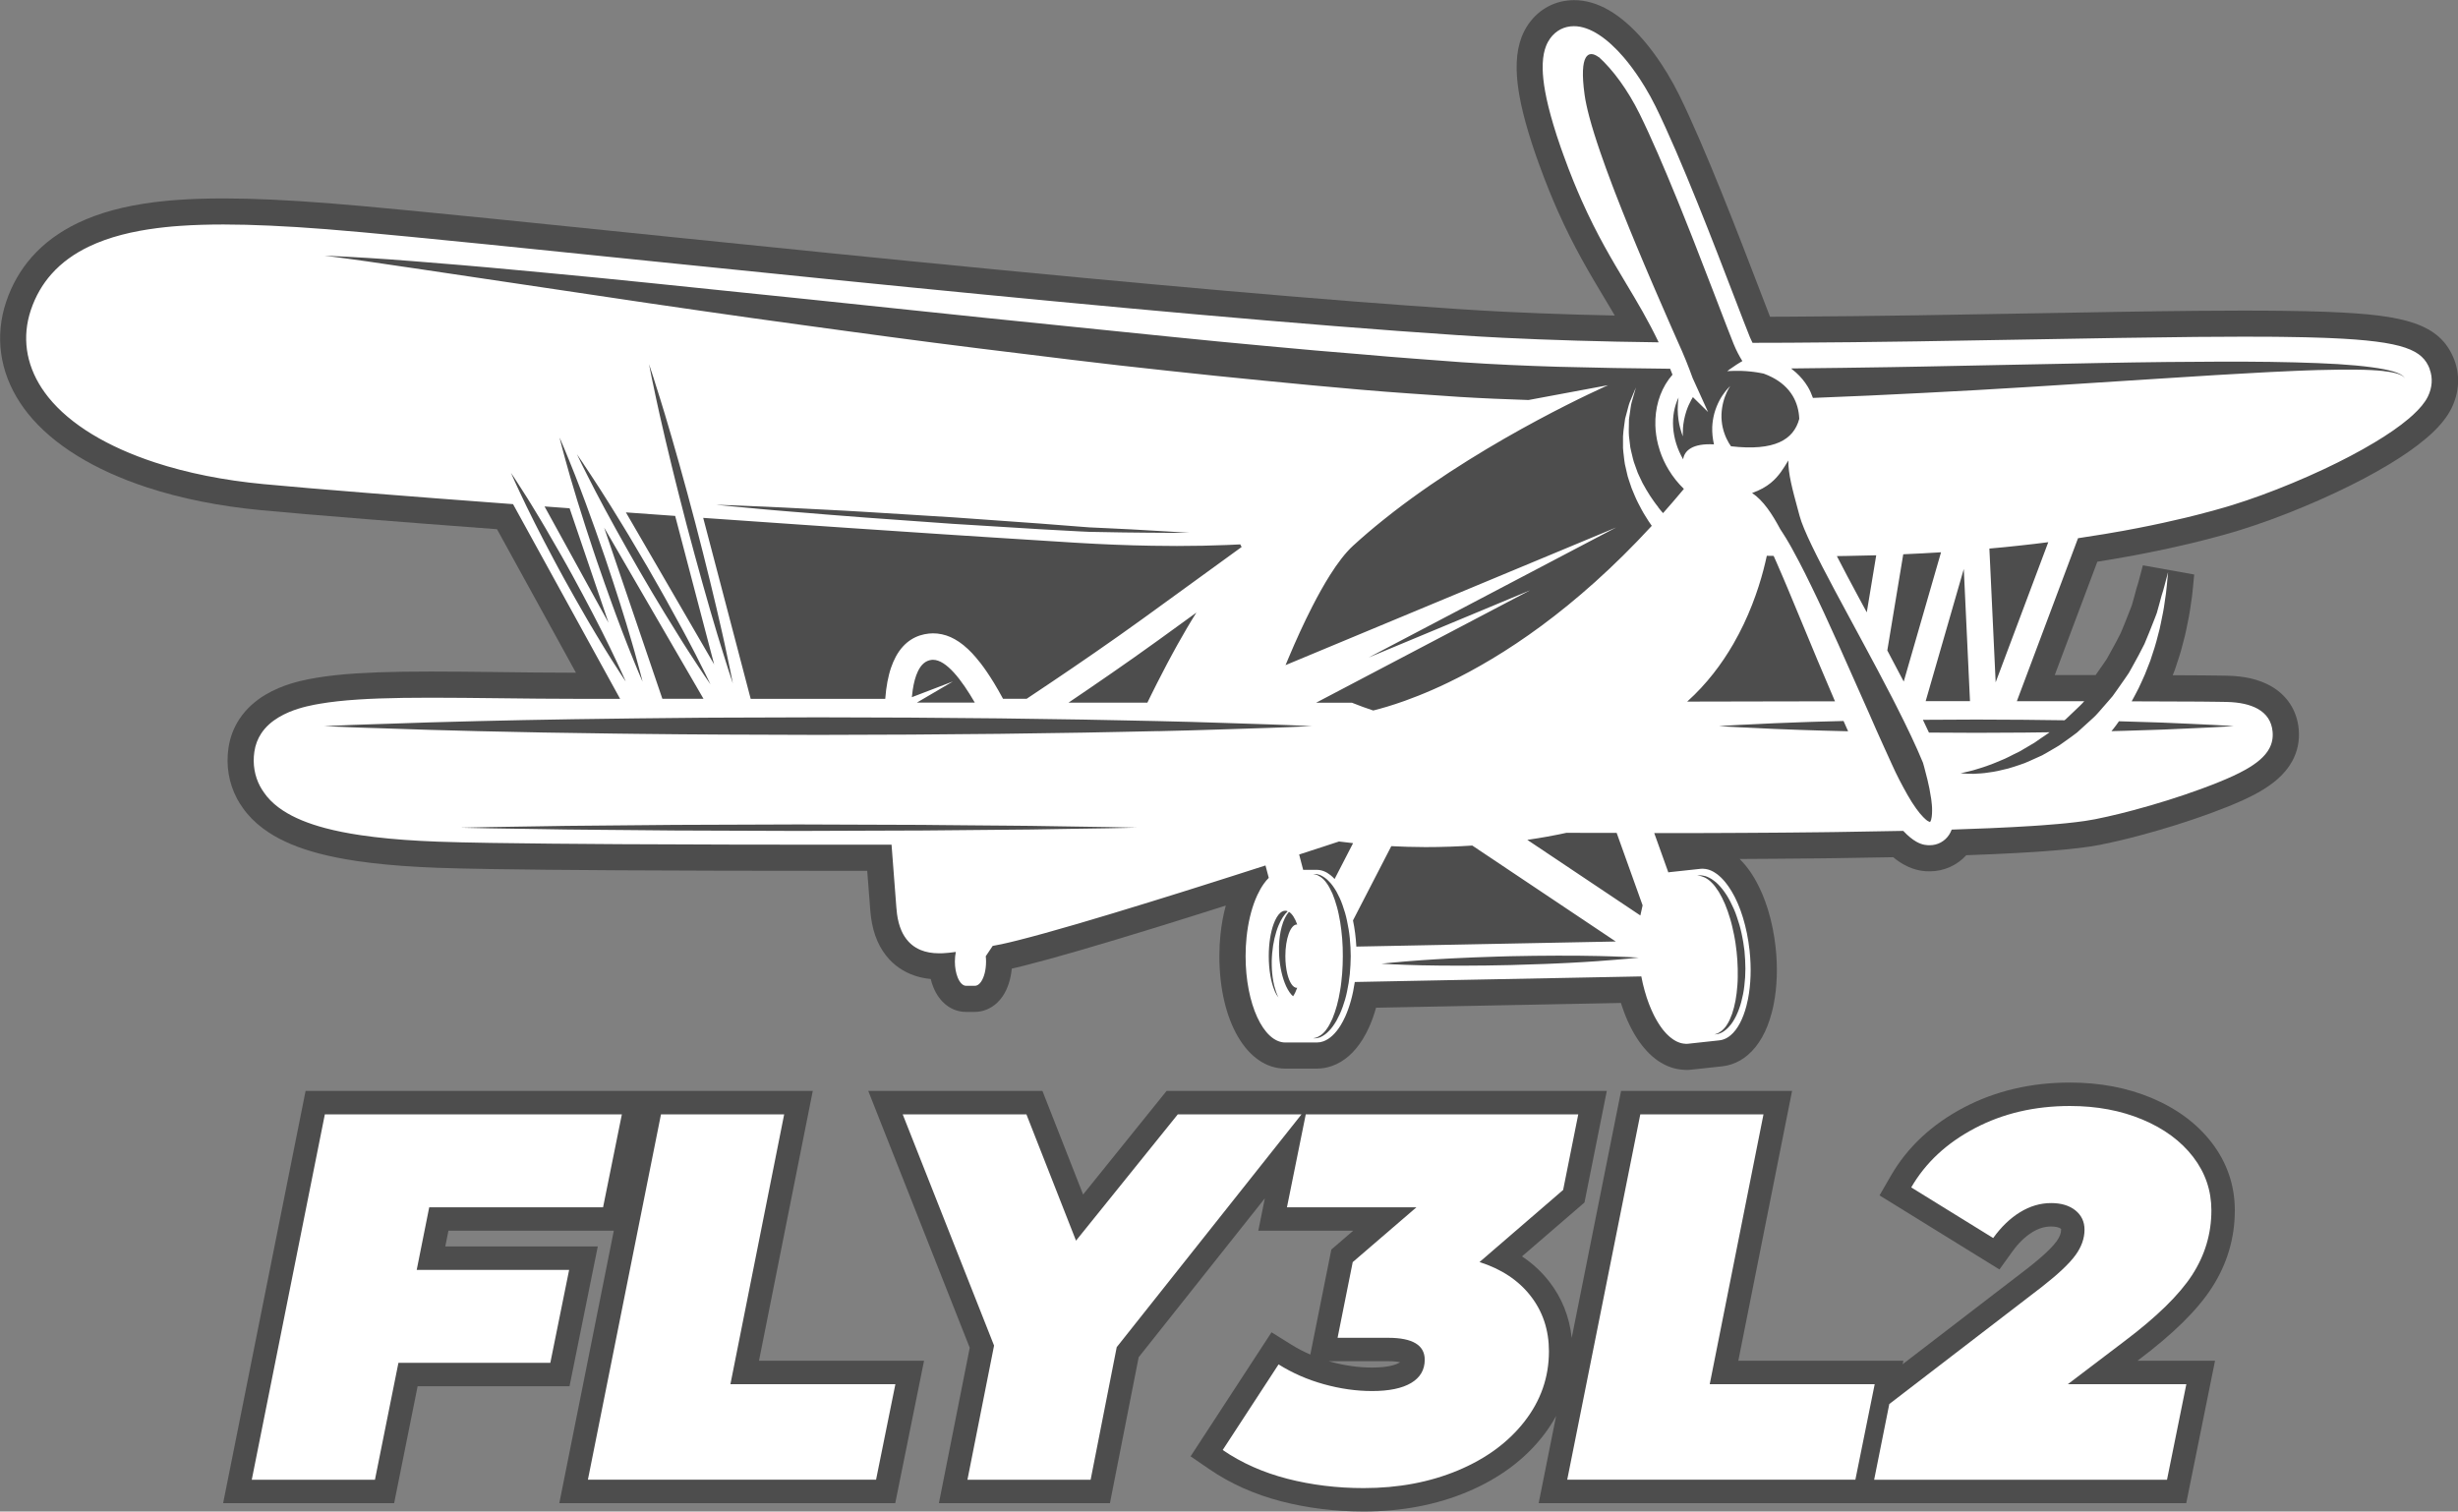
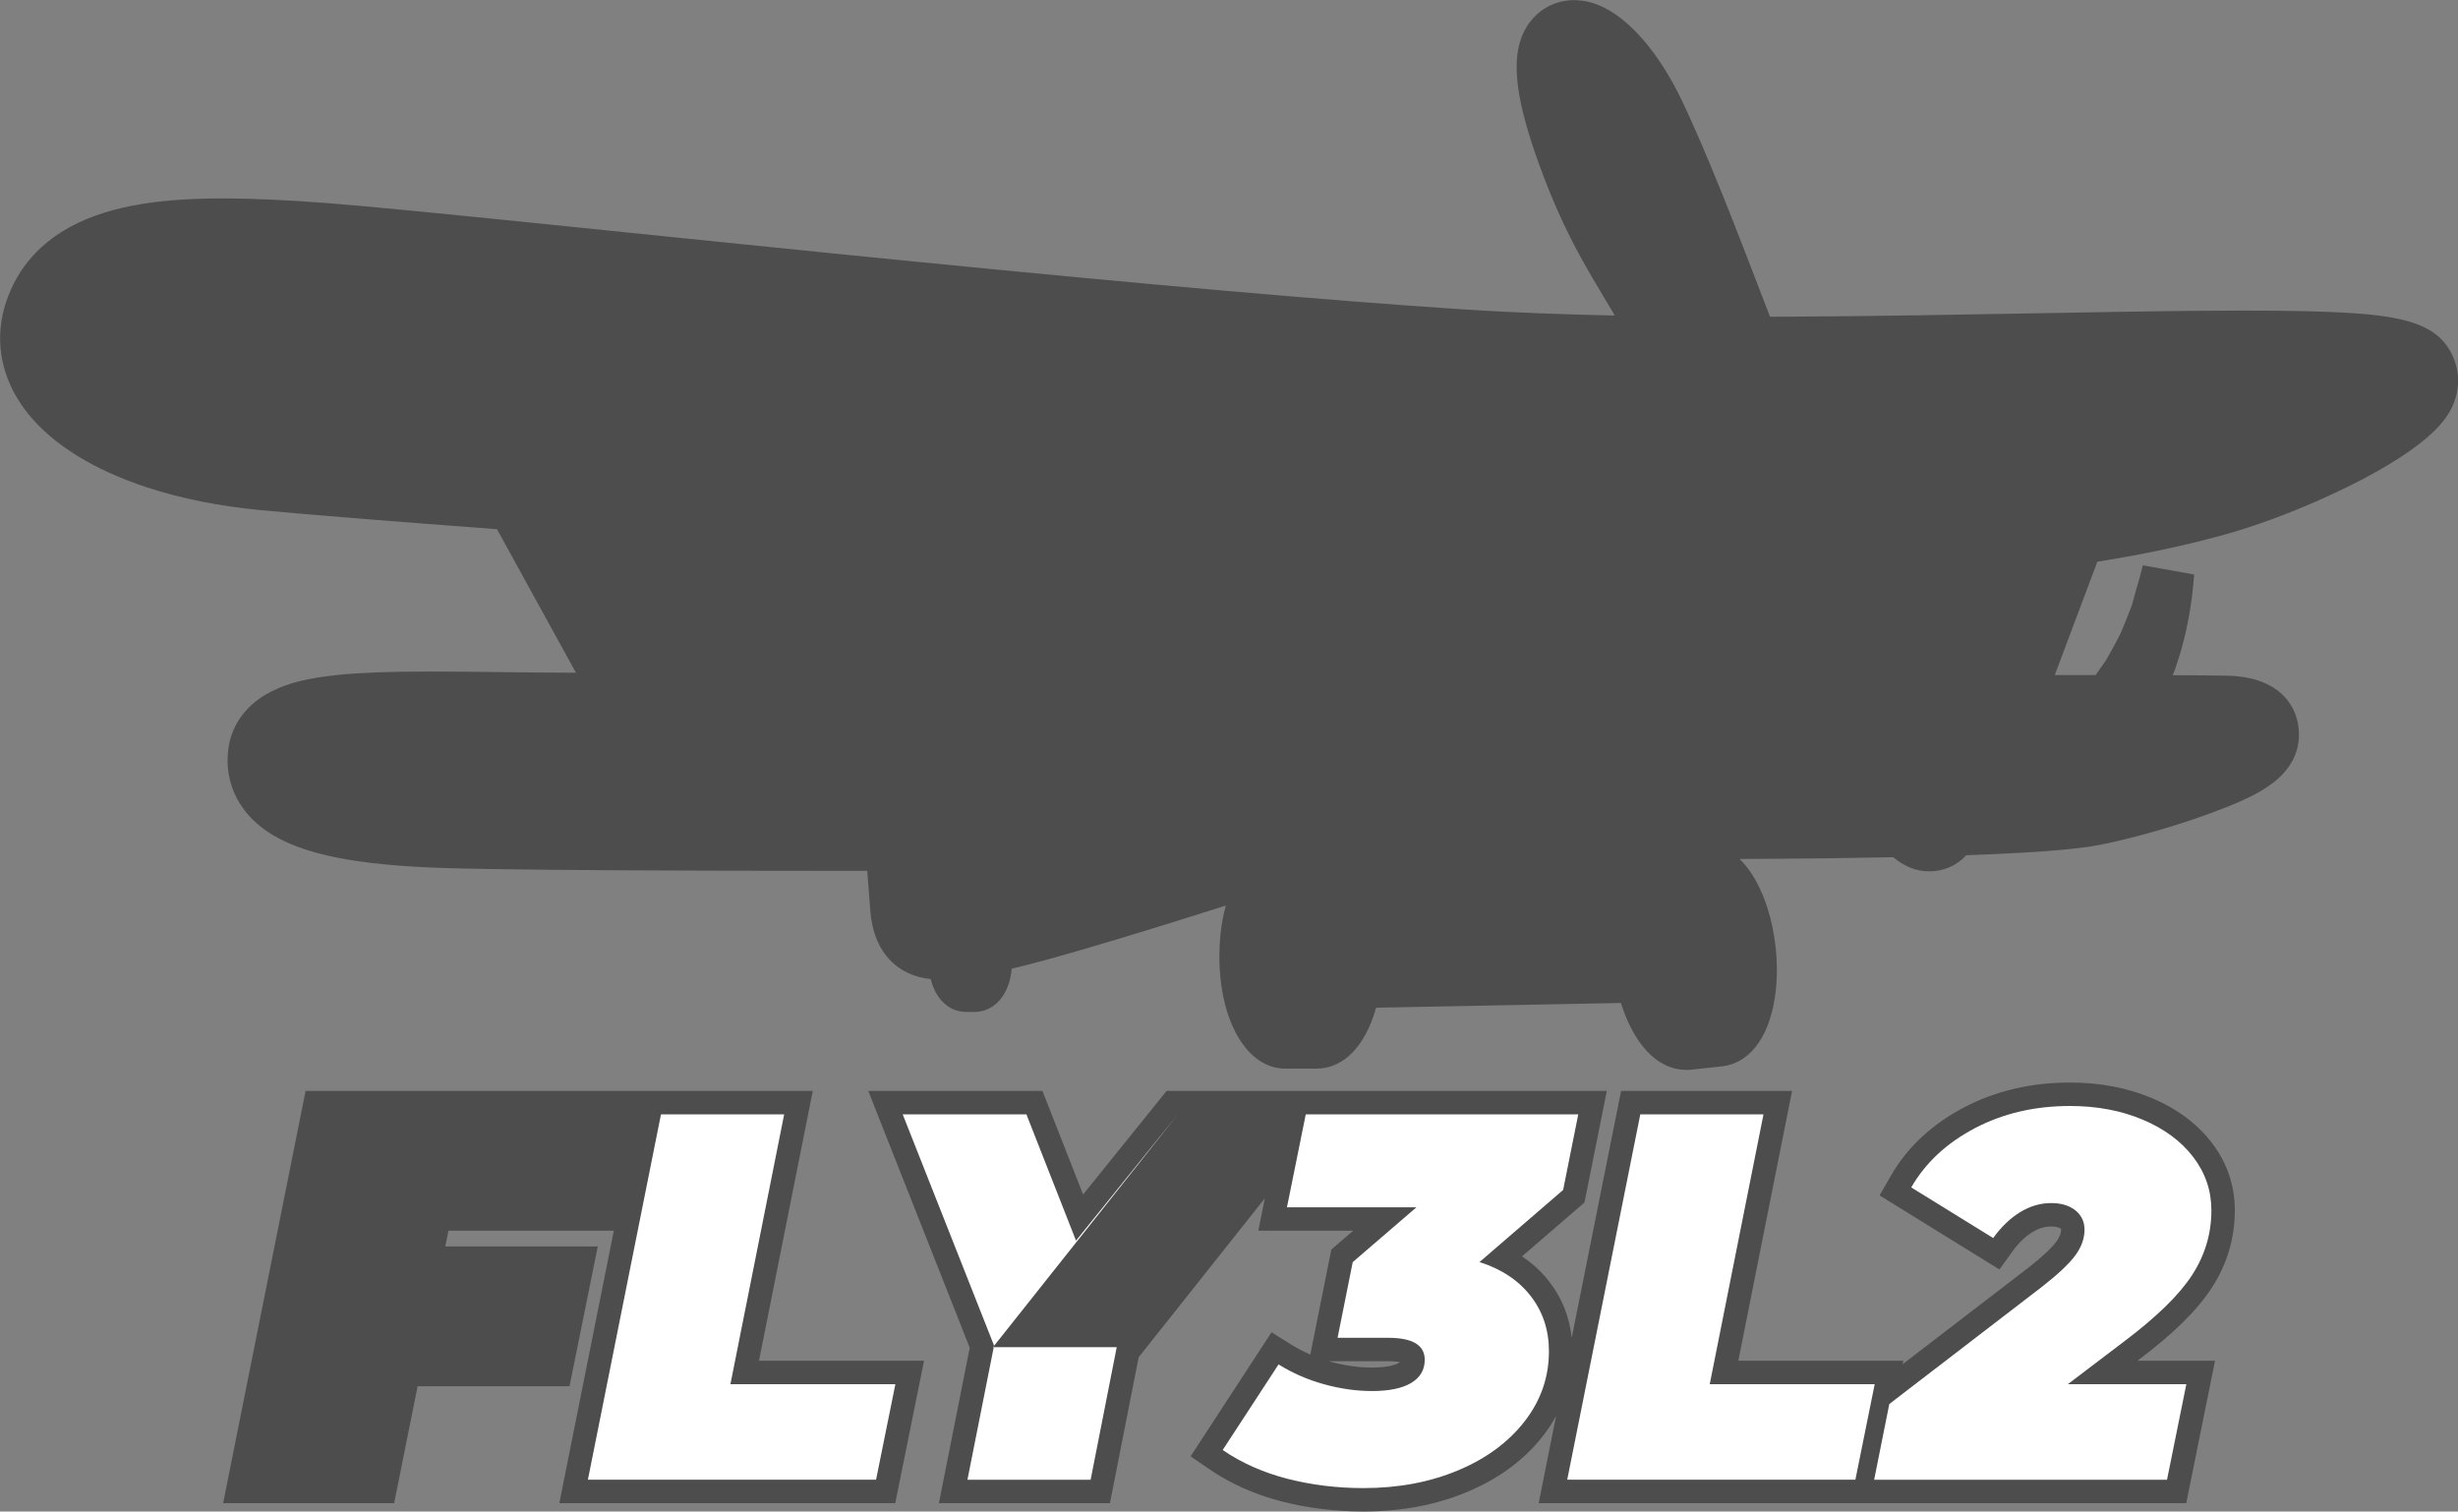
<svg xmlns="http://www.w3.org/2000/svg" id="Layer_1" viewBox="0 0 940.01 578.11">
  <rect x="0" y="0" width="940.01" height="578.11" fill="#808080" stroke="none" />
  <path d="M644.77,409.21c-.49,0-.91-.03-1.25-.07-.33-.02-.66-.06-1.01-.1l-.2-.03c-.34-.05-.91-.14-1.57-.29-.4-.09-.84-.22-1.27-.35l-.17-.05c-.54-.18-1.03-.36-1.5-.56l-.14-.06c-.38-.17-.75-.33-1.11-.52-.47-.24-.89-.47-1.31-.72-.38-.23-.77-.47-1.16-.73l-.21-.15c-.33-.24-.66-.49-.99-.75l-.24-.19c-.27-.22-.54-.44-.82-.68-.35-.31-.69-.63-1.02-.95-.35-.33-.68-.67-1.02-1.04-.27-.29-.59-.66-.91-1.04l-.07-.08c-.24-.27-.47-.55-.7-.84l-.07-.09c-.26-.34-.53-.71-.79-1.06l-.25-.34c-.19-.26-.37-.52-.55-.79-.25-.37-.5-.76-.74-1.15l-.25-.4c-.18-.28-.35-.56-.52-.86-.17-.28-.34-.61-.52-.93l-.4-.74c-.15-.28-.3-.55-.44-.84-.19-.37-.41-.84-.63-1.31l-.15-.32c-.15-.31-.29-.62-.44-.95-.22-.49-.42-.99-.62-1.5l-.05-.12c-.17-.4-.33-.79-.48-1.21-.17-.45-.37-1.01-.56-1.56l-.14-.4c-.1-.27-.19-.54-.29-.83-.11-.34-.21-.68-.31-1.01l-93.66,1.82c-.74,2.67-1.64,5.17-2.68,7.48-.71,1.58-1.51,3.1-2.38,4.51-3.19,5.17-7.13,8.62-11.73,10.27-1.93.69-3.9,1.03-5.88,1.03h-12.04c-14.6,0-25.21-18.09-25.21-43.01,0-2.8.14-5.59.42-8.28.4-3.86,1.09-7.61,2.04-11.08-2.25.72-4.54,1.44-6.85,2.17-2.53.8-5.09,1.61-7.66,2.41-3.87,1.21-7.76,2.42-11.62,3.62-22.72,7.02-39.8,11.98-50.78,14.74-1.79.45-3.45.85-4.95,1.2-.37,4.08-1.58,7.77-3.49,10.58-.65.96-1.39,1.81-2.19,2.56-2.4,2.21-5.39,3.4-8.46,3.4h-3.38c-5.44,0-10.12-3.56-12.5-9.53-.39-.97-.71-1.99-.97-3.05-2.75-.27-5.32-.89-7.66-1.86-2.09-.86-4.06-2.02-5.81-3.44-.79-.64-1.56-1.36-2.29-2.13-1.9-2.04-3.45-4.4-4.61-7.06-.6-1.37-1.12-2.84-1.53-4.38-.89-3.36-1.12-6.29-1.25-7.86-.31-3.87-.72-9.3-1.13-14.65-.73,0-10.89,0-10.89,0-31.88,0-60.05-.07-83.72-.2-20.35-.11-37-.27-49.49-.48-8.69-.14-15.57-.31-20.45-.49-9.47-.35-17.7-.96-25.16-1.85-1.87-.23-3.69-.47-5.44-.72-5.35-.79-10.26-1.77-14.62-2.92-7.76-2.06-14-4.67-19.08-7.99-3.27-2.13-6.1-4.61-8.4-7.37-.62-.74-1.14-1.46-1.57-2.08-.84-1.18-1.57-2.33-2.17-3.47-1.58-2.97-2.66-6.15-3.21-9.44-.54-3.23-.57-6.6-.08-9.99.59-4.01,1.98-7.71,4.15-11.01.68-1.03,1.42-2.01,2.22-2.93,1.41-1.63,3.09-3.17,4.98-4.57.87-.64,1.75-1.22,2.65-1.76,1.62-.97,3.38-1.87,5.24-2.65,5.72-2.42,11.35-3.39,14.05-3.85l.1-.02c4.56-.78,9.67-1.34,15.61-1.72,5.03-.32,10.8-.53,17.62-.64,3.25-.05,6.78-.07,10.79-.07,7.7,0,15.86.09,24.5.19l1.43.02c8.96.11,19.04.23,29.54.24l-30.19-54.89c-19.06-1.42-35.99-2.73-50.37-3.88-16.74-1.34-30.17-2.48-39.9-3.4-15.82-1.5-30.47-4.42-43.54-8.7-20.3-6.64-36.04-16.39-45.51-28.18-1.12-1.39-2.18-2.84-3.14-4.32-.95-1.46-1.82-2.95-2.59-4.44-1.57-3.06-2.78-6.21-3.6-9.38-.84-3.21-1.3-6.52-1.37-9.82-.03-1.67.03-3.34.19-4.97.32-3.29,1.02-6.6,2.1-9.82,2.17-6.51,5.5-12.32,9.9-17.28,4.62-5.21,10.49-9.54,17.44-12.88,8.15-3.92,17.74-6.53,29.32-8,.98-.13,1.99-.24,3.01-.35,1.99-.21,4.02-.39,6.05-.53,5.23-.38,10.97-.56,17.53-.56,5.68,0,11.87.15,18.4.46,6.54.3,13.63.75,21.67,1.37,7.44.58,17.85,1.52,31.83,2.87,8.73.84,18.53,1.82,29.24,2.9,5.18.52,10.57,1.07,16.15,1.64l.57.06c11.57,1.17,23.98,2.45,37.07,3.79l18.36,1.88c18.74,1.92,38.56,3.94,58.95,5.99l4.29.43c8.81.88,17.71,1.77,26.68,2.66,92.57,9.16,159.17,14.98,209.59,18.31,5.45.36,11.14.69,16.93.98,8.88.44,18.29.81,27.94,1.09,4.62.14,9.39.26,14.28.36-.34-.58-.68-1.16-1.02-1.74-1.05-1.77-2.1-3.54-3.17-5.31-5.64-9.42-11.46-19.15-17.53-32.77-1.13-2.55-2.25-5.17-3.32-7.81-1.3-3.2-2.62-6.67-3.94-10.31-.35-.97-.72-1.97-1.08-3.01-1.08-3.08-2.05-6.06-2.96-9.1-1.54-5.13-2.69-9.78-3.41-13.83-.66-3.64-1.02-7.02-1.09-10.04-.09-3.91.29-7.33,1.18-10.44.21-.73.45-1.47.72-2.17.71-1.85,1.62-3.54,2.76-5.16l.07-.09c.5-.68.99-1.3,1.51-1.88,1.17-1.29,2.44-2.41,3.83-3.35,2.76-1.89,5.92-3.07,9.36-3.47.86-.1,1.7-.15,2.52-.15,8.86,0,17.79,5.15,26.56,15.32,2.46,2.86,4.86,6.09,7.16,9.61.67,1.02,1.31,2.05,1.94,3.09,1.68,2.78,3.19,5.54,4.51,8.21,10.02,20.35,22.99,54.19,30.74,74.4l.07.19c1.54,4.02,2.88,7.51,3.96,10.27,2.41,0,4.83-.02,7.25-.03,32.8-.17,65.63-.76,94.6-1.29,20.69-.38,42.08-.77,61.09-.94,6.13-.06,12.1-.09,17.74-.09,2.9,0,5.62,0,8.27.02l2.62.02c1.47,0,2.88.02,4.23.04,2.54.03,4.93.07,7.25.12h.12c.49,0,.98.02,1.46.03.1,0,.21,0,.31,0,2.49.06,4.85.12,7.09.21l2.27.09c27.84,1.16,42.02,4.2,47.39,18.32,2.27,5.97,1.87,12.56-1.11,18.56-1.63,3.28-4.22,6.52-7.92,9.92-.67.61-1.33,1.18-2.01,1.75-1.91,1.61-4.15,3.31-6.62,5.03-2.34,1.62-4.89,3.26-7.6,4.88-5.88,3.54-12.7,7.13-20.25,10.68-2.05.96-4.1,1.89-6.15,2.8-1.96.87-4,1.74-6.25,2.68-4.23,1.76-8.37,3.38-12.32,4.82-4.1,1.49-8.03,2.82-11.69,3.96-.95.29-1.87.57-2.78.84-1.53.45-3.18.92-4.94,1.4-1.94.53-4.07,1.09-6.32,1.66-1.48.38-3.05.76-4.68,1.16-2.91.7-5.67,1.33-8.46,1.93-3.1.68-6.45,1.37-9.95,2.05-1.87.36-3.78.72-5.74,1.08-2.38.43-4.81.85-7.32,1.27-1.51.25-2.97.49-4.41.72l-16.28,43.35c3.95,0,15.62.01,15.62.01h0c1.03-1.43,2.01-2.82,2.95-4.22.38-.56,1.28-1.88,1.28-1.88l1.05-1.88c1.84-3.28,3.22-5.86,4.33-8.1,1.18-2.77,2.22-5.42,3.11-7.69.17-.44.36-.92.54-1.38.23-.57.45-1.11.64-1.66l.85-3.07c.34-1.18.6-2.17.84-3.1l.07-.26.08-.26c.33-1.03.69-2.2.89-3.02l.07-.26,1.38-5.2,19.62,3.52-.5,5.26c-.15,2.02-.47,4.14-.84,6.59l-.02.12c-.36,2.83-.99,5.88-1.55,8.54-.35,1.87-.82,3.69-1.24,5.22-.14.5-.26.97-.38,1.45-.3,1.18-.64,2.51-1.12,3.95l-1.71,5.23-.85,2.16c3.09.01,5.88.03,8.36.04l3.25.02,1.88.02c1.29.01,2.46.02,3.51.04,1.51.01,2.81.04,3.84.06,6.67.14,12.07,1.41,16.5,3.86,6.37,3.54,10.22,9.46,10.85,16.69.38,4.37-.48,8.48-2.54,12.22-1.36,2.47-3.28,4.79-5.69,6.89-2.01,1.75-4.37,3.37-7.22,4.98-3.13,1.76-6.83,3.49-11.63,5.42-1.88.76-3.97,1.56-6.76,2.59-8.23,3.02-17.71,6-26.72,8.4-1.78.47-3.55.93-5.28,1.36-3.55.87-6.94,1.63-10.1,2.26-1.28.25-2.6.47-3.96.68l-.62.09c-2.29.33-4.8.63-7.45.9-.95.1-1.96.19-3,.29-2.01.18-4.2.36-6.55.53,0,0-2.77.2-3.59.25-2.48.16-5.09.31-7.86.46-2.75.15-5.65.28-8.7.42-3.04.13-6.21.25-9.47.37-3.54,3.89-8.57,6.15-13.91,6.15-1.61,0-5.39,0-10.05-2.62-1.36-.77-2.68-1.68-3.98-2.77-7.11.14-14.38.26-21.69.36-1.82.03-3.7.05-5.59.07-3.73.04-7.56.08-11.48.11h-.14c-1.98.02-4,.04-6.04.05-4.06.04-8.24.06-12.51.08-.43,0-.86,0-1.29,0,.01.01.03.03.04.04.39.39.77.79,1.15,1.21.32.35.66.73,1,1.14.29.35.63.78.96,1.23.29.38.54.73.8,1.09.28.4.54.81.8,1.21l.24.38c.23.37.46.73.69,1.12.23.38.46.82.7,1.25l.26.49c.18.34.37.68.54,1.04.19.39.38.79.57,1.19l.35.77c.15.33.3.66.45.99.16.36.33.79.5,1.23l.3.75c.15.37.29.74.43,1.13.16.45.33.95.5,1.45l.24.71c.12.34.23.68.34,1.04l.03.11c.17.57.33,1.16.49,1.74l.13.46c.1.36.2.72.3,1.1.15.61.28,1.17.4,1.73l.18.81c.08.36.16.71.24,1.07.14.68.27,1.45.4,2.21l.07.41c.06.34.13.68.18,1.03.19,1.21.36,2.47.49,3.69.82,7.57.57,15.05-.72,21.64-.22,1.14-.47,2.24-.75,3.27-1.88,7.23-5,12.73-9.25,16.32-.85.73-1.8,1.4-2.78,1.97-2.19,1.26-4.5,2.03-6.91,2.29l-11.98,1.3c-.59.07-1.23.1-1.85.1Z" style="fill:#4d4d4d;" />
-   <path d="M929.21,141.17c-2.75-7.24-9.5-10.67-38.42-11.88-.75-.03-1.5-.06-2.28-.09-2.21-.09-4.53-.15-6.98-.21-.08,0-.15,0-.24,0-.52-.01-1.07-.02-1.6-.03-2.28-.05-4.64-.09-7.13-.12-1.34-.01-2.72-.03-4.13-.04-.2,0-.39,0-.6,0-.68,0-1.39,0-2.08-.01-2.63-.01-5.34-.02-8.19-.02h-.02c-5.59,0-11.49.03-17.65.09-18.48.17-39.29.54-61,.93-29.4.53-62.15,1.12-94.73,1.29-4.66.02-9.31.04-13.95.04-.33-.7-.68-1.39-.99-2.14-1.22-3.01-3.2-8.17-5.71-14.7-7.69-20.06-20.57-53.65-30.39-73.61-1.23-2.5-2.61-5-4.09-7.45-.58-.95-1.16-1.88-1.77-2.81-1.99-3.04-4.12-5.94-6.36-8.55-6.01-6.98-12.72-11.85-18.98-11.85-.46,0-.92.03-1.37.08-1.8.21-3.45.82-4.89,1.81-.72.49-1.38,1.07-1.99,1.74-.3.34-.59.7-.86,1.07-.57.81-1.13,1.77-1.6,3-.16.41-.31.85-.44,1.32-.54,1.89-.87,4.3-.8,7.47.05,2.37.34,5.17.94,8.5.64,3.58,1.68,7.81,3.15,12.73.8,2.68,1.72,5.55,2.82,8.68.35.99.69,1.94,1.04,2.9,1.27,3.53,2.54,6.85,3.8,9.95,1.07,2.63,2.13,5.12,3.19,7.5,5.81,13.04,11.45,22.47,16.97,31.69,1.08,1.8,2.14,3.58,3.2,5.37,1.06,1.79,2.1,3.6,3.14,5.43,2.07,3.68,4.1,7.5,6.1,11.68-11.03-.14-21.48-.35-31.39-.65-9.91-.29-19.28-.65-28.15-1.09-5.91-.29-11.61-.63-17.09-.99-59.81-3.96-136.9-11.11-209.92-18.34-10.43-1.04-20.78-2.07-30.98-3.09-20.4-2.05-40.23-4.07-58.97-5.99-6.25-.64-12.37-1.27-18.37-1.88-13.09-1.35-25.49-2.62-37.06-3.79-5.78-.59-11.36-1.16-16.7-1.7-10.7-1.07-20.48-2.05-29.21-2.89-13.09-1.27-23.81-2.24-31.64-2.86-7.75-.6-14.84-1.06-21.36-1.35-6.52-.3-12.47-.45-17.94-.45s-11.17.13-16.84.54c-1.89.13-3.78.29-5.66.5-.94.1-1.88.21-2.82.33-9.36,1.19-18.42,3.33-26.25,7.09-5.48,2.63-10.35,6.06-14.29,10.5-3.38,3.81-6.08,8.37-7.9,13.81-.84,2.53-1.39,5.08-1.63,7.62-.12,1.27-.17,2.53-.14,3.8.05,2.53.4,5.04,1.05,7.52.64,2.47,1.59,4.92,2.82,7.32.62,1.2,1.31,2.38,2.07,3.55.78,1.19,1.64,2.37,2.56,3.52,8.35,10.39,22.57,18.96,40.83,24.94,12.18,3.99,26.15,6.81,41.37,8.25,9.82.93,23.46,2.09,39.77,3.39,16.3,1.31,35.27,2.76,55.72,4.28l40.95,74.47h-14.97c-10.94,0-21.44-.12-31.59-.24-9.13-.1-17.75-.2-25.82-.2-3.8,0-7.34.02-10.63.07-6.59.1-12.22.3-17.13.62-5.72.37-10.46.9-14.57,1.6-2.5.43-7.22,1.24-11.93,3.22-1.34.57-2.68,1.23-3.97,2.01-.64.39-1.27.81-1.89,1.25-1.22.9-2.36,1.91-3.37,3.08-.5.58-.97,1.19-1.4,1.85-1.29,1.96-2.22,4.27-2.61,6.97-.35,2.37-.33,4.69.05,6.91.37,2.23,1.1,4.37,2.17,6.37.45.83.97,1.64,1.54,2.43.34.48.68.96,1.06,1.42,1.65,1.98,3.7,3.78,6.19,5.4,4.14,2.7,9.48,4.92,16.16,6.69,4.01,1.06,8.51,1.96,13.52,2.7,1.67.24,3.4.47,5.19.69,7.15.86,15.24,1.45,24.34,1.78,5.06.19,12,.35,20.25.48,13.74.22,31.11.37,49.39.48,29.24.17,60.82.2,83.66.2h8.63c3.57,0,6.78,0,9.54,0,.69,0,1.35,0,1.99,0,.56,7.47,1.34,17.67,1.83,23.88.11,1.37.28,3.6.93,6.04.26.97.6,1.97,1.03,2.96.65,1.49,1.54,2.94,2.74,4.23.4.42.83.83,1.31,1.22.95.77,2.05,1.44,3.33,1.96,1.92.79,4.24,1.25,7.05,1.25.46,0,.94,0,1.43-.03,1.48-.07,3.09-.24,4.93-.5-.23,1.13-.36,2.37-.36,3.68,0,2.32.41,4.41,1.05,6.03.78,1.96,1.93,3.24,3.22,3.24h3.38c.59,0,1.15-.26,1.66-.73.26-.24.5-.52.73-.86,1.14-1.67,1.88-4.48,1.88-7.68h0c0-.7-.04-1.37-.11-2.03.91-1.37,1.8-2.7,2.65-3.96.96-.16,2.08-.37,3.33-.64,1.88-.4,4.07-.92,6.51-1.54,12.24-3.08,30.99-8.64,50.26-14.6,3.86-1.19,7.73-2.4,11.58-3.6,2.57-.81,5.13-1.61,7.65-2.41,3.8-1.19,7.53-2.38,11.16-3.54,2.42-.77,4.79-1.53,7.1-2.27,2.31-.74,4.56-1.46,6.74-2.16l1.25,4.74c-.65.65-1.28,1.4-1.88,2.24-.9,1.26-1.73,2.72-2.49,4.34-.25.54-.5,1.11-.73,1.68-1.64,4.06-2.82,8.99-3.39,14.44-.24,2.33-.37,4.76-.37,7.26,0,18.23,6.81,33.01,15.2,33.01h12.04c.85,0,1.69-.15,2.5-.44,2.44-.88,4.69-3.02,6.59-6.1.63-1.03,1.23-2.16,1.78-3.38,1.66-3.68,2.92-8.19,3.65-13.22l54.79-1.07,54.79-1.06c.18.94.37,1.88.58,2.78.06.28.14.55.21.82.15.63.31,1.25.48,1.86.09.34.2.65.3.99.15.53.31,1.06.47,1.57.12.35.24.68.36,1.03.16.47.32.94.5,1.4.13.35.27.68.41,1.02.17.43.34.86.53,1.27.15.34.3.65.45.98.18.4.36.79.55,1.17.16.32.33.62.49.93.19.35.39.71.59,1.06.17.3.35.57.52.86.2.32.4.65.61.96.18.27.37.52.55.78.21.29.42.58.63.86.19.24.38.46.58.68.22.26.44.51.66.75.2.22.4.41.6.6.22.22.45.43.68.63.2.18.41.34.62.5.23.18.46.35.69.52.21.14.42.27.63.4.24.14.47.27.71.4.21.11.42.2.64.29.24.1.48.19.72.27.21.06.43.13.64.18.24.06.48.09.72.13.22.03.44.05.65.06.11,0,.22.04.33.04.26,0,.51-.01.77-.04l11.97-1.3c1.04-.11,2.04-.45,2.97-.99.47-.27.92-.6,1.36-.97,2.63-2.22,4.71-6.18,6.03-11.24.22-.84.42-1.72.6-2.62,1.06-5.42,1.33-11.83.59-18.63-.12-1.12-.27-2.22-.44-3.3-.05-.36-.13-.7-.19-1.05-.12-.72-.24-1.44-.38-2.14-.08-.42-.19-.82-.28-1.23-.14-.61-.27-1.23-.42-1.83-.11-.43-.23-.84-.35-1.27-.15-.55-.3-1.11-.46-1.65-.13-.42-.28-.83-.41-1.25-.17-.5-.33-1.02-.51-1.51-.15-.42-.31-.81-.47-1.22-.18-.46-.36-.94-.56-1.38-.17-.39-.35-.76-.52-1.14-.2-.42-.39-.86-.6-1.27-.18-.37-.38-.71-.57-1.06-.21-.39-.42-.78-.64-1.14-.2-.34-.4-.65-.61-.98-.22-.35-.44-.7-.67-1.02-.21-.3-.43-.58-.64-.87-.23-.31-.46-.61-.7-.9-.22-.27-.44-.51-.67-.76-.24-.27-.48-.53-.73-.77-.23-.22-.46-.43-.69-.63-.25-.22-.5-.44-.75-.63-.23-.18-.47-.35-.71-.5-.26-.17-.51-.34-.77-.49-.24-.14-.48-.25-.72-.37-.26-.12-.52-.24-.79-.34-.24-.09-.49-.16-.73-.22-.27-.07-.53-.13-.8-.17-.24-.04-.49-.06-.73-.07-.14,0-.27-.04-.41-.04-.25,0-.51.01-.77.04l-11.97,1.29c-.13.01-.26.06-.4.09l-5.39-15.04c2.38,0,4.74,0,7.07,0,4.66,0,9.22-.01,13.68-.02,4.46-.01,8.83-.04,13.09-.06,4.26-.02,8.42-.04,12.49-.08,2.03-.01,4.04-.03,6.03-.05,3.96-.04,7.83-.07,11.6-.12,1.88-.02,3.74-.04,5.58-.07,9.17-.12,17.73-.27,25.69-.44,1.92,2.05,3.59,3.33,5.01,4.14,2.38,1.34,4.08,1.34,5.14,1.34,2.99,0,5.68-1.45,7.37-3.97.4-.6.72-1.28,1-2,5.19-.17,10.06-.35,14.58-.54,3.02-.13,5.89-.27,8.61-.41,2.72-.14,5.3-.29,7.72-.45,1.21-.08,2.39-.17,3.53-.24,2.28-.17,4.41-.34,6.4-.52.99-.09,1.95-.18,2.87-.27,2.65-.27,4.99-.55,7.04-.85.2-.03.39-.06.58-.09,1.27-.19,2.44-.39,3.47-.59,3.03-.6,6.28-1.33,9.64-2.16,1.68-.42,3.39-.86,5.12-1.32,8.65-2.3,17.75-5.15,25.82-8.12,2.3-.85,4.46-1.67,6.49-2.49,4.05-1.63,7.55-3.22,10.47-4.86,2.19-1.23,4.05-2.49,5.56-3.81,1.51-1.32,2.69-2.7,3.5-4.18,1.09-1.97,1.54-4.11,1.33-6.51-.35-3.99-2.31-6.91-5.74-8.81-2.89-1.6-6.82-2.5-11.87-2.61-1-.02-2.25-.04-3.77-.06-1.51-.02-3.28-.04-5.31-.06-1.01,0-2.09-.01-3.23-.02-6.14-.04-14.17-.06-23.97-.09.9-1.69,1.83-3.35,2.65-5.02.82-1.79,1.67-3.52,2.41-5.28.69-1.76,1.37-3.5,2.04-5.19.56-1.72,1.11-3.41,1.65-5.05.55-1.63.9-3.27,1.33-4.83.43-1.55.81-3.06,1.08-4.53.62-2.92,1.15-5.58,1.45-7.98.36-2.38.68-4.45.8-6.17.32-3.42.51-5.37.51-5.37,0,0-.5,1.89-1.38,5.2-.26,1.1-.65,2.37-1.09,3.73-.26,1-.54,2.07-.88,3.24-.29,1.07-.62,2.22-.95,3.42-.41,1.18-.92,2.38-1.41,3.66-1,2.55-2.09,5.33-3.34,8.24-1.39,2.83-2.99,5.77-4.68,8.79-.42.76-.85,1.52-1.28,2.28-.5.73-1,1.46-1.5,2.2-1,1.48-2.04,2.96-3.11,4.44l-1.6,2.24-1.81,2.1-3.67,4.2c-1.2,1.42-2.64,2.63-4.01,3.88-1.38,1.24-2.75,2.49-4.11,3.73-1.46,1.12-2.95,2.19-4.42,3.23-.73.52-1.46,1.04-2.19,1.55-.73.5-1.52.91-2.27,1.37-1.52.88-2.99,1.77-4.47,2.57-1.54.69-3.04,1.37-4.5,2.03-1.45.68-2.89,1.26-4.34,1.7-1.44.45-2.8.96-4.14,1.31-2.7.68-5.18,1.26-7.42,1.51-2.21.4-4.19.4-5.78.52-3.23.04-5.03-.25-5.03-.25,0,0,.45-.05,1.28-.24.83-.14,2.03-.51,3.55-.86,1.5-.48,3.33-.95,5.36-1.71,2.06-.66,4.28-1.69,6.71-2.68,1.21-.53,2.41-1.2,3.68-1.83.63-.31,1.28-.63,1.94-.94.63-.37,1.27-.74,1.92-1.12,1.29-.76,2.61-1.54,3.96-2.34,1.27-.93,2.62-1.81,3.96-2.72.56-.4,1.14-.78,1.7-1.19-.21,0-.41,0-.61,0-2.96.04-5.97.08-8.99.11-6.05.03-12.2.06-18.35.09-6.09-.03-12.18-.06-18.18-.09-.74-1.6-1.5-3.21-2.31-4.87.72,0,1.42-.02,2.14-.02,6.05-.03,12.2-.06,18.34-.09,6.15.03,12.3.06,18.35.09,3.03.04,6.03.07,8.99.11,2.13.02,4.22.05,6.31.07.17-.13.33-.27.51-.4,1.24-1.18,2.49-2.37,3.74-3.56,1.12-1.09,2.29-2.13,3.31-3.32-5.8,0-11.99,0-18.65,0h-7.12l11.7-31.17,11.7-31.18c3.49-.51,6.84-1.04,10.07-1.58,2.46-.41,4.85-.83,7.16-1.24,1.93-.35,3.8-.7,5.63-1.06,3.43-.67,6.68-1.34,9.74-2.01,2.91-.63,5.66-1.27,8.24-1.88,1.58-.38,3.1-.76,4.56-1.13,2.18-.55,4.24-1.09,6.15-1.62,1.69-.46,3.28-.91,4.76-1.35.86-.25,1.74-.52,2.63-.79,3.56-1.1,7.33-2.38,11.22-3.8,3.89-1.42,7.89-2.99,11.9-4.66,2.01-.83,4.02-1.69,6.02-2.58,2-.89,4-1.8,5.97-2.72,6.9-3.24,13.53-6.71,19.37-10.22,2.5-1.5,4.86-3.01,7.03-4.51,2.17-1.5,4.15-3,5.9-4.48.58-.49,1.14-.98,1.67-1.46,2.65-2.43,4.63-4.78,5.73-7,1.73-3.48,1.99-7.23.72-10.56ZM649.82,334.83c.53-.09,1.33-.02,2.32.24.96.32,2.12.84,3.24,1.72,1.18.82,2.28,2,3.37,3.36,1.07,1.37,2.1,2.95,2.99,4.72.9,1.75,1.78,3.66,2.45,5.7.36,1.01.69,2.05,1,3.11s.58,2.14.82,3.25c.25,1.09.43,2.24.65,3.37l.48,3.37c.2,2.27.35,4.56.35,6.81,0,2.26-.14,4.47-.41,6.61-.11,1.07-.28,2.11-.48,3.14-.21,1.01-.44,2.01-.69,2.96-.5,1.91-1.17,3.68-1.91,5.25-.77,1.56-1.59,2.94-2.56,4-.91,1.09-1.92,1.86-2.79,2.37-.91.48-1.69.72-2.21.74-.26.04-.46.06-.6.07-.14.02-.2.03-.2.03,0,0,.27-.09.77-.26.53-.12,1.17-.55,1.92-1.07.37-.3.75-.65,1.13-1.08.38-.42.75-.91,1.08-1.47.73-1.09,1.29-2.49,1.86-3.99.53-1.54.96-3.25,1.31-5.09.33-1.84.58-3.81.72-5.85.18-2.04.15-4.17.13-6.32-.04-2.16-.2-4.35-.43-6.53l-.42-3.28c-.19-1.06-.33-2.12-.56-3.18-.45-2.1-.88-4.19-1.49-6.14-.57-1.97-1.24-3.83-1.95-5.56-.73-1.73-1.53-3.3-2.37-4.69-.88-1.35-1.73-2.6-2.68-3.5-.9-.96-1.87-1.59-2.71-2.02-.86-.35-1.59-.63-2.11-.63-.53-.06-.8-.09-.8-.09,0,0,.28-.03.81-.08ZM199.92,317.01c-4.92-.08-9.22-.14-12.76-.2-7.07-.16-11.11-.24-11.11-.24,0,0,4.04-.09,11.11-.24,3.54-.05,7.83-.12,12.76-.2,2.46-.04,5.08-.08,7.84-.12,2.76-.04,5.67-.09,8.69-.14,12.13-.11,26.27-.24,41.42-.38,15.15-.05,31.32-.11,47.48-.17,8.08.03,16.16.06,24.12.09,3.98.01,7.92.03,11.82.04,3.9.01,7.75.02,11.54.04,1.9.02,3.77.04,5.63.06,3.72.03,7.37.06,10.93.1,3.56.03,7.04.06,10.41.09,1.69.01,3.35.03,4.98.04,3.27.04,6.42.06,9.46.09,6.06.09,11.61.18,16.54.26,4.93.07,9.22.14,12.75.19,7.07.16,11.11.24,11.11.24,0,0-1.01.02-2.9.06-.48,0-1,.02-1.58.04-1.75.04-3.97.09-6.63.14-3.54.05-7.83.12-12.75.19-4.92.08-10.48.17-16.54.27-7.58.06-15.94.14-24.85.23-3.56.03-7.21.06-10.93.1-1.86.01-3.74.03-5.63.05-3.79.01-7.64.03-11.54.04-3.9.01-7.84.03-11.82.04-7.96.03-16.04.06-24.12.09-16.17-.06-32.33-.11-47.48-.17-5.68-.05-11.22-.1-16.57-.15-3.56-.04-7.04-.06-10.41-.09-1.69-.02-3.35-.04-4.98-.05-3.27-.03-6.42-.06-9.46-.09-3.03-.05-5.93-.09-8.69-.14-2.76-.04-5.38-.09-7.84-.12ZM226.08,239.51c-.65-1.11-1.31-2.24-1.98-3.4-2.7-4.6-5.46-9.58-8.24-14.55-.68-1.24-1.36-2.49-2.04-3.74-.67-1.24-1.34-2.49-2-3.73-1.32-2.47-2.6-4.91-3.83-7.27-2.46-4.74-4.71-9.19-6.57-13.03-1.89-3.83-3.33-7.1-4.41-9.35-1.04-2.27-1.6-3.58-1.6-3.58,0,0,.46.65,1.26,1.87.27.4.57.87.91,1.4.33.53.71,1.11,1.11,1.74.82,1.27,1.77,2.73,2.81,4.38.52.83,1.06,1.7,1.62,2.61,1.12,1.81,2.32,3.8,3.58,5.9.63,1.05,1.27,2.13,1.92,3.24,1.95,3.32,4,6.87,6.08,10.53.69,1.22,1.38,2.45,2.07,3.68.69,1.24,1.38,2.48,2.07,3.73,2.71,5.01,5.43,10.01,7.88,14.75,1.23,2.37,2.41,4.67,3.51,6.85,1.1,2.19,2.13,4.26,3.06,6.19,1.89,3.83,3.34,7.09,4.41,9.34.52,1.13.92,2.03,1.19,2.64.27.61.41.94.41.94,0,0-.2-.3-.58-.85-.37-.55-.92-1.37-1.59-2.42-.33-.53-.7-1.12-1.11-1.75-1.22-1.89-2.75-4.25-4.42-6.99-1.12-1.82-2.32-3.8-3.58-5.9-.63-1.05-1.27-2.13-1.92-3.24ZM911.58,141.92c-5.79-.67-14.37-.65-25.27-.38-1.36.04-2.76.09-4.2.14-1.44.05-2.91.11-4.41.17-3.01.12-6.16.27-9.45.44-1.64.09-3.32.17-5.02.27-3.42.19-6.97.39-10.64.6-1.84.1-3.71.21-5.6.32-7.59.48-15.68.99-24.19,1.53-6.39.41-13.03.83-19.89,1.27-2.29.15-4.6.29-6.93.45-4.68.3-9.45.6-14.32.91-2.43.16-4.89.31-7.37.46-12.39.77-25.34,1.52-38.75,2.18-13.61.7-27.74,1.37-42.22,1.91-.53-1.49-1.16-2.94-1.98-4.3-1.22-2.01-2.74-3.83-4.52-5.43-.59-.53-1.21-1.05-1.86-1.54,12.96-.13,25.65-.3,38-.5,4.12-.07,8.19-.14,12.23-.22,10.73-.22,21.16-.42,31.26-.63,2.52-.05,5.02-.09,7.5-.15,7.44-.14,14.68-.29,21.71-.43,2.34-.05,4.66-.1,6.95-.14,9.17-.18,17.95-.31,26.27-.4,6.24-.06,12.23-.11,17.95-.12,15.24-.09,28.55.11,39.51.55,10.95.41,19.57,1.23,25.36,2.34.72.14,1.4.29,2.04.45,1.9.46,3.38.98,4.38,1.55,1.39.73,1.6,1.63,1.63,1.58,0,0-.11-.16-.33-.48-.12-.14-.29-.3-.53-.47-.23-.17-.51-.33-.86-.47-1.02-.48-2.51-.87-4.41-1.17-.63-.09-1.31-.19-2.03-.27ZM657.51,277.7s.77-.06,2.21-.14c.36-.02.76-.05,1.21-.07,1.33-.09,3.02-.18,5.04-.28.67-.02,1.38-.06,2.13-.09,2.97-.14,6.5-.32,10.47-.5,2.99-.13,6.23-.27,9.69-.37,1.29-.05,2.61-.09,3.95-.14,1.35-.04,2.72-.09,4.12-.12,2.8-.09,5.71-.16,8.7-.23.58,1.31,1.16,2.62,1.74,3.93-6.63-.15-12.87-.33-18.52-.53-3.46-.1-6.7-.24-9.69-.37-1.99-.09-3.87-.18-5.61-.27-.88-.04-1.72-.09-2.53-.12-.81-.04-1.59-.08-2.33-.11-.74-.03-1.45-.06-2.13-.09-2.02-.09-3.71-.19-5.04-.27-.44-.02-.85-.04-1.21-.07-1.44-.09-2.21-.14-2.21-.14ZM611.34,367.59c-3.46.24-7.34.48-11.5.69-1.39.07-2.81.14-4.24.2-1.44.07-2.91.14-4.39.19-4.45.17-9.06.3-13.68.44-12.3.29-24.61.3-33.84.09-2.31-.04-4.43-.11-6.3-.19-.94-.04-1.82-.07-2.63-.11-.81-.03-1.56-.06-2.23-.08-2.7-.11-4.24-.23-4.24-.23,0,0,.6-.07,1.71-.18.22-.03.46-.05.72-.08.52-.05,1.12-.11,1.79-.17s1.42-.12,2.23-.19c.81-.07,1.68-.15,2.62-.24,1.87-.16,3.99-.34,6.29-.48,3.46-.24,7.35-.48,11.5-.69,5.55-.28,11.58-.52,17.7-.7,1.53-.05,3.07-.09,4.61-.13,6.15-.11,12.3-.23,18.07-.22,5.77-.02,11.15.04,15.77.14,3.46.06,6.5.19,8.93.29.81.04,1.56.06,2.23.09,2.69.11,4.24.22,4.24.22,0,0-.22.03-.63.07-.69.08-1.91.2-3.59.36-2.69.21-6.53.6-11.13.9ZM628.19,346.25c-.15.55-.25,1.17-.39,1.75-.16.71-.35,1.39-.48,2.14l-43.23-28.92c2.78-.4,5.26-.81,7.38-1.19,3.54-.63,6.12-1.18,7.55-1.5,1.83,0,4.01,0,6.5.01h2.59c3.03,0,6.44.01,10.15.02l9.92,27.69ZM442.77,279.63c-4.43.09-9.04.19-13.82.29-4.77.09-9.71.19-14.78.29-10.15.14-20.85.3-31.92.46-11.08.09-22.51.19-34.14.29-11.63.04-23.43.08-35.25.12-11.81-.04-23.62-.08-35.24-.12-5.81,0-11.58-.06-17.28-.11-5.7-.06-11.33-.13-16.86-.17-2.77-.03-5.51-.06-8.23-.1-19.03-.23-36.79-.55-52.3-.93-13.28-.29-24.91-.7-34.25-1.01-1.56-.05-3.05-.1-4.48-.15-1.43-.04-2.79-.09-4.08-.12-3.87-.11-7.13-.26-9.68-.37-.85-.04-1.63-.07-2.32-.09-.69-.04-1.3-.06-1.83-.09-1.05-.04-1.78-.07-2.14-.09-.18-.01-.27-.01-.27-.01,0,0,.09,0,.27-.01.36-.01,1.09-.04,2.14-.09.53-.02,1.14-.04,1.83-.08.69-.02,1.46-.06,2.32-.09,2.55-.11,5.81-.27,9.68-.37,1.29-.04,2.65-.08,4.08-.13,1.43-.04,2.92-.09,4.48-.14,9.34-.31,20.97-.73,34.25-1.01,11.08-.27,23.3-.52,36.32-.72,7.81-.12,15.91-.22,24.21-.32,5.54-.04,11.16-.11,16.86-.17,5.7-.06,11.46-.12,17.28-.12,11.63-.04,23.43-.07,35.24-.11,11.81.04,23.62.07,35.25.11,11.63.1,23.06.19,34.14.29,11.07.16,21.77.32,31.92.46,5.07.1,10.01.2,14.78.29,4.77.1,9.39.19,13.82.29,17.72.37,32.48.99,42.81,1.27,5.17.14,9.23.37,12,.48,1.38.06,2.44.1,3.16.14.72.03,1.09.04,1.09.04,0,0-.37.01-1.09.04-.72.04-1.77.08-3.16.14-2.77.11-6.83.33-12,.48-10.33.29-25.1.9-42.81,1.27ZM495.96,377.8s.09-.03.14-.04c-.46,1.3-.99,2.41-1.57,3.27-.2-.17-.41-.35-.61-.55-1.05-1.17-1.95-2.83-2.62-4.59-.34-.89-.64-1.81-.89-2.74-.25-.93-.46-1.88-.64-2.83-.19-.96-.3-1.89-.42-2.83-.09-1.01-.18-1.94-.2-2.86-.04-.93-.05-1.86-.02-2.76.08-2.7.44-5.23,1.03-7.41.33-1.24.74-2.36,1.22-3.32.47-.96,1.01-1.76,1.56-2.39.62.37,1.19,1,1.73,1.82.27.42.52.88.76,1.39.24.52.47,1.07.68,1.67-.05,0-.09-.04-.14-.04-1.22,0-2.32,1.36-3.12,3.55-.8,2.19-1.29,5.22-1.29,8.57,0,2.5.28,4.83.75,6.77.79,3.22,2.14,5.34,3.66,5.34ZM208.25,193.7c3.17.24,6.36.47,9.58.7l14.89,43.79-24.47-44.49ZM242.19,252.24c-.36-.87-.74-1.8-1.13-2.78-.39-.98-.8-2.01-1.22-3.09-1.27-3.23-2.66-6.87-4.11-10.78-.48-1.3-.97-2.63-1.46-3.99-1-2.71-2-5.53-3-8.38-1-2.86-2.01-5.78-3.02-8.68-.49-1.46-.99-2.92-1.47-4.37-.97-2.91-1.92-5.81-2.83-8.63-2.28-7.07-4.33-13.75-5.93-19.29-1.31-4.44-2.25-8.18-2.98-10.78-.26-.98-.48-1.81-.64-2.45-.27-1.08-.41-1.66-.41-1.66,0,0,.16.35.45,1.01.29.66.7,1.64,1.23,2.88.5,1.25,1.14,2.76,1.85,4.5.72,1.74,1.51,3.71,2.35,5.86,1.27,3.22,2.65,6.87,4.1,10.78,2.41,6.52,5,13.77,7.48,21.06.97,2.92,1.95,5.84,2.9,8.72.95,2.88,1.87,5.72,2.73,8.47,1.74,5.5,3.31,10.67,4.59,15.11.33,1.11.63,2.17.92,3.19.57,2.03,1.06,3.86,1.48,5.43.21.78.41,1.5.59,2.15.44,1.63.74,2.83.91,3.5.06.27.11.45.13.55.01.04.01.06.01.06,0,0-.16-.35-.45-1.01-.29-.66-.71-1.64-1.23-2.88-.5-1.25-1.14-2.77-1.85-4.5ZM223.1,177.37c.76,1.17,1.7,2.57,2.78,4.19,1.08,1.62,2.28,3.45,3.56,5.46,2.58,4.01,5.53,8.74,8.63,13.83.78,1.27,1.56,2.57,2.36,3.88,2.37,3.94,4.78,8.06,7.2,12.17,1.59,2.75,3.17,5.51,4.71,8.24.77,1.36,1.53,2.71,2.28,4.05,2.24,4.02,4.38,7.91,6.33,11.52.65,1.2,1.27,2.37,1.88,3.51.6,1.14,1.18,2.24,1.73,3.29.56,1.06,1.09,2.07,1.58,3.04.99,1.94,1.86,3.68,2.61,5.19.38.75.72,1.44,1.04,2.06,1.24,2.5,1.91,3.95,1.91,3.95,0,0-.93-1.3-2.48-3.62-.38-.58-.81-1.22-1.27-1.92-.47-.7-.98-1.45-1.51-2.27-1.08-1.61-2.28-3.44-3.56-5.46-.65-1-1.31-2.05-2-3.14-2.06-3.27-4.3-6.88-6.63-10.7-1.55-2.55-3.14-5.19-4.74-7.87-1.6-2.69-3.21-5.43-4.81-8.19-3.16-5.51-6.33-11.03-9.2-16.26-2.89-5.22-5.53-10.11-7.73-14.35-1.11-2.11-2.1-4.06-2.97-5.8-.87-1.73-1.62-3.25-2.26-4.49-1.24-2.5-1.91-3.95-1.91-3.95,0,0,.92,1.3,2.48,3.62ZM248.23,139.34s.15.47.44,1.35c.29.88.72,2.17,1.26,3.81.25.83.54,1.74.85,2.73.95,2.97,2.13,6.68,3.4,10.93,3.42,11.34,7.69,26.52,11.7,41.78,1.97,7.63,3.95,15.27,5.68,22.45,1.76,7.19,3.34,13.91,4.63,19.68.33,1.44.64,2.83.92,4.14.58,2.63,1.07,5.01,1.49,7.04.22,1.02.41,1.96.6,2.8.42,2.12.73,3.67.9,4.53.1.52.16.79.16.79,0,0-.24-.73-.69-2.08-.09-.27-.18-.57-.29-.88-.21-.64-.45-1.37-.72-2.19-1.01-3.3-2.56-7.99-4.25-13.66-1.71-5.67-3.64-12.3-5.63-19.42-1.01-3.55-2.02-7.24-3.03-10.99-.51-1.88-1.01-3.76-1.52-5.66-.51-1.9-1.02-3.8-1.53-5.7-1-3.82-1.98-7.63-2.93-11.4-.48-1.89-.95-3.75-1.41-5.6s-.91-3.67-1.35-5.47c-.88-3.59-1.71-7.06-2.49-10.37-.77-3.3-1.49-6.42-2.14-9.31-.99-4.33-1.77-8.14-2.41-11.19-.21-1.01-.41-1.95-.6-2.8-.25-1.27-.46-2.34-.63-3.17-.28-1.4-.42-2.15-.42-2.15ZM474.31,208.2l.52,1.01c-7.77,5.65-16.09,11.69-24.05,17.46-4.77,3.47-9.42,6.83-13.73,9.96-11.92,8.63-25.16,17.7-34.54,24.01-4.26,2.88-7.72,5.19-9.9,6.63h-9.02c-1.18-2.19-2.34-4.22-3.48-6.1-.9-1.47-1.78-2.82-2.65-4.11-.81-1.18-1.61-2.32-2.41-3.35-.12-.16-.24-.3-.37-.45-.98-1.25-1.96-2.41-2.93-3.44-.29-.31-.58-.58-.87-.87-.25-.25-.51-.52-.77-.76-.27-.25-.54-.47-.81-.7-.28-.24-.55-.5-.83-.73-.23-.18-.46-.34-.68-.51-.32-.24-.64-.5-.96-.71-.06-.04-.12-.08-.18-.12-1.04-.69-2.07-1.27-3.11-1.74-.33-.14-.67-.26-1.01-.39-.22-.08-.44-.18-.66-.25-.28-.09-.55-.15-.83-.22-.28-.08-.56-.17-.84-.23-.24-.05-.48-.07-.72-.11-.33-.06-.65-.12-.98-.16-.25-.02-.51-.02-.76-.04-.32-.02-.63-.05-.95-.05h0c-.53,0-1.05.03-1.57.09-4.46.47-9.32,2.66-12.67,8.89-.67,1.25-1.28,2.65-1.82,4.24-.27.79-.52,1.63-.74,2.52-.46,1.77-.83,3.73-1.11,5.9-.14,1.09-.25,2.22-.34,3.41h-51.46l-18.16-69.21c12.96.91,25.99,1.82,38.85,2.7,5.92.41,11.82.81,17.65,1.21,3.32.22,6.61.45,9.89.66,6.15.42,12.23.82,18.2,1.22,2.99.2,5.95.4,8.87.59,5.86.38,11.59.76,17.18,1.11,11.01.71,21.43,1.37,31.1,1.97.15,0,.31.01.46.03.18,0,.35.01.52.03,9.92.6,19.58.99,28.84,1.14,3.24.06,6.43.09,9.57.09h0c6.92,0,13.23-.14,19.01-.37,1.81-.07,3.58-.15,5.28-.24ZM274.41,193.07c1.03.04,3.55.13,7.28.26,1.86.09,4.02.17,6.44.27,1.62.06,3.34.14,5.18.22,1.84.08,3.78.17,5.81.27,1.02.05,2.06.1,3.12.16,4.25.23,8.85.45,13.72.7,2.43.12,4.93.25,7.49.39,2.55.14,5.17.3,7.82.46,5.31.33,10.79.67,16.36,1.01,2.78.17,5.59.35,8.41.53,2.82.17,5.65.34,8.48.52,11.32.81,22.63,1.62,33.24,2.38,5.3.42,10.42.81,15.28,1.19,1.2.11,2.39.2,3.56.27,2.35.14,4.65.23,6.87.32,1.1.05,2.19.1,3.25.16,2.13.1,4.16.2,6.1.3.97.06,1.91.11,2.83.16,1.83.1,3.56.2,5.18.3.81.04,1.58.09,2.33.13,1.5.09,2.87.17,4.1.24.62.04,1.21.07,1.76.11,1.1.07,2.07.13,2.88.19.41.02.78.05,1.11.07.33.01.63.04.88.05.51.04.85.06,1.03.06.09,0,.13,0,.13,0,0,0-2.84,0-7.8,0-2.48-.03-5.49-.04-8.95-.06-2.59-.01-5.43-.04-8.49-.09-1.02-.01-2.06-.04-3.12-.05-1.07-.04-2.15-.05-3.26-.06-2.21-.03-4.5-.05-6.88-.12-1.19-.04-2.4-.09-3.63-.17-2.43-.13-4.93-.27-7.49-.41-2.55-.14-5.17-.29-7.82-.43-5.31-.33-10.79-.67-16.36-1.01-2.79-.17-5.59-.34-8.41-.52-2.82-.17-5.65-.35-8.48-.52-8.48-.61-16.97-1.22-25.16-1.81-2.73-.19-5.42-.39-8.08-.58-5.31-.38-10.43-.79-15.29-1.19-2.43-.2-4.79-.4-7.08-.59-2.28-.19-4.49-.37-6.61-.53-2.12-.17-4.15-.35-6.08-.51-.96-.09-1.91-.17-2.82-.25-.91-.09-1.8-.17-2.67-.24-.86-.08-1.69-.16-2.5-.24-2.41-.22-4.56-.42-6.42-.59-.62-.06-1.2-.11-1.75-.17-.55-.05-1.06-.1-1.55-.15-.48-.04-.92-.09-1.33-.13-.81-.08-1.47-.14-1.98-.19-.76-.07-1.15-.11-1.15-.11,0,0,.18,0,.52.02ZM348.72,266.65c.09-.97.2-1.91.34-2.82.41-2.73,1.05-5.14,1.96-7.04.3-.64.64-1.22,1-1.73.74-1.03,1.6-1.8,2.62-2.24.5-.23,1.05-.37,1.63-.44.17-.01.34-.03.52-.03,5.07,0,10.92,7.58,16.01,16.38h-22.17l13.79-8.09-15.69,6.01ZM442.99,244.84c2.28-1.65,4.66-3.37,7.09-5.14,2.44-1.76,4.93-3.58,7.45-5.4-2.51,3.98-4.97,8.21-7.28,12.34-.62,1.12-1.23,2.22-1.82,3.32-.73,1.33-1.44,2.65-2.12,3.94-1.44,2.72-2.76,5.28-3.92,7.58-.66,1.31-1.27,2.52-1.82,3.64-.27.55-.53,1.06-.77,1.56-.25.51-.48.99-.7,1.43-.1.21-.22.44-.31.63h-30.16c9.39-6.34,22.46-15.29,34.36-23.9ZM258.2,197.31l3.1,11.81,11.8,44.97-16.87-29.06-16.87-29.06c6.23.45,12.52.9,18.83,1.35ZM231.07,201.85l37.97,65.42h-15.73l-22.25-65.42ZM487.43,378.89c-1.35-3.19-2.22-7.91-2.22-13.19,0-4.81.71-9.15,1.86-12.29.72-1.96,1.6-3.46,2.59-4.31.4-.34.81-.57,1.23-.69.21-.06.43-.09.65-.09.32,0,.63.09.93.22-1.3,1.18-2.57,3.08-3.55,5.5-.3.73-.58,1.51-.83,2.32-.51,1.63-.92,3.41-1.22,5.29-.15.94-.26,1.91-.35,2.9-.1,1-.13,2.04-.17,3,0,1.03,0,2.11.06,3.16.12,2.11.4,4.26.93,6.41.37,1.47.87,2.96,1.58,4.41-.55-.68-1.06-1.58-1.51-2.63ZM634.14,193.92c-1.08-1.29-2.06-2.76-3.09-4.27-.51-.76-.99-1.55-1.46-2.37-.47-.81-.93-1.65-1.41-2.49-.38-.87-.83-1.74-1.25-2.62-.43-.88-.82-1.78-1.11-2.72l-.99-2.77c-.31-.93-.47-1.88-.72-2.83-.21-.94-.49-1.88-.64-2.82-.11-.94-.22-1.88-.33-2.8-.08-.47-.13-.92-.17-1.38-.08-.91-.08-1.81-.07-2.68,0-.44.02-.88.03-1.3.01-.86.03-1.7.04-2.51.12-.81.23-1.58.34-2.32.25-1.49.34-2.89.67-4.08.34-1.19.63-2.22.88-3.08.12-.42.23-.81.33-1.14.28-1,.44-1.55.44-1.55,0,0-.22.53-.63,1.49-.13.32-.29.69-.46,1.1-.35.83-.77,1.84-1.25,2.99-.47,1.17-.73,2.56-1.17,4.05-.2.75-.41,1.53-.63,2.35-.11.83-.23,1.68-.35,2.57-.18,1.33-.39,2.72-.45,4.17-.02.48-.02.96,0,1.45,0,.99,0,1.99,0,3.01.03,1.01.21,2.02.31,3.06.14,1.03.2,2.09.41,3.12l.71,3.09c.19,1.05.5,2.06.84,3.06.34,1,.7,1.99,1.01,3,.4.96.79,1.92,1.19,2.86.41.95.82,1.87,1.28,2.76.92,1.77,1.8,3.5,2.79,5.04.8,1.37,1.65,2.6,2.46,3.76-14.74,16.01-29.02,28.5-42.21,38.24-6.59,4.87-12.91,9.05-18.88,12.63-5.96,3.58-11.58,6.58-16.75,9.07-1.04.5-2.05.98-3.05,1.44-2,.92-3.93,1.76-5.78,2.53-.93.39-1.83.76-2.72,1.11-1.77.7-3.47,1.35-5.08,1.92-4.82,1.73-8.89,2.9-12.05,3.69-1.34-.45-2.69-.91-4.04-1.4-1.36-.49-2.72-1.01-4.1-1.57h-13.72l81.85-43.01-61.76,25.72,94.68-49.75-126.45,52.66c.41-.99.83-2,1.27-3.03,2.6-6.17,5.65-12.94,8.94-19.36.55-1.07,1.1-2.14,1.66-3.18,1.12-2.09,2.26-4.13,3.41-6.07.58-.98,1.16-1.92,1.74-2.84,2.92-4.61,5.9-8.53,8.81-11.19,3.67-3.36,7.51-6.63,11.46-9.79,1.32-1.06,2.64-2.1,3.98-3.14,37.42-28.9,82.12-48.48,82.12-48.48l-30.46,5.68c-4.4-.14-8.8-.31-13.21-.5-4.41-.19-8.82-.42-13.23-.69-6.25-.45-12.49-.86-18.74-1.29-6.24-.44-12.49-.9-18.73-1.45-12.47-1.09-24.94-2.22-37.34-3.48-6.2-.59-12.39-1.22-18.56-1.86-6.17-.65-12.31-1.3-18.43-1.96-24.49-2.57-48.52-5.65-71.78-8.49-5.81-.72-11.58-1.45-17.29-2.19-5.7-.73-11.36-1.48-16.95-2.23-5.59-.75-11.11-1.5-16.58-2.24-5.46-.74-10.86-1.48-16.17-2.21-13.3-1.8-26.14-3.62-38.42-5.39-4.91-.7-9.74-1.41-14.47-2.1-2.37-.35-4.71-.68-7.03-1.02-20.85-3.11-39.75-5.92-56.14-8.36-3.64-.54-7.16-1.06-10.55-1.57-8.47-1.27-16.14-2.4-22.89-3.41-1.35-.19-2.67-.38-3.95-.57-5.11-.74-9.63-1.42-13.52-1.99-2.91-.43-5.47-.79-7.65-1.06-4.36-.58-7.19-.95-8.33-1.1-.38-.05-.58-.07-.58-.07,0,0,1.22.06,3.56.18,1.41.06,3.22.16,5.41.27,2.19.11,4.77.25,7.72.44,4.9.3,10.82.71,17.63,1.26,10.91.86,24.15,1.94,39.32,3.38,3.79.35,7.7.71,11.73,1.09,12.09,1.14,25.21,2.4,39.19,3.85,2.33.24,4.68.48,7.06.73,9.51.98,19.4,2,29.61,3.05,5.11.53,10.29,1.06,15.56,1.6,2.63.27,5.28.54,7.95.82,21.34,2.24,43.85,4.6,67.13,7.04,11.64,1.19,23.47,2.4,35.45,3.62,5.99.61,12.01,1.22,18.07,1.84,6.05.62,12.14,1.24,18.25,1.86,12.22,1.22,24.53,2.47,36.9,3.57,12.37,1.19,24.78,2.23,37.2,3.24,6.2.57,12.41,1.06,18.61,1.53,6.2.48,12.39.92,18.55,1.4,12.36.83,24.61,1.38,36.85,1.74,14.47.38,28.79.64,42.94.76.3.75.6,1.49.9,2.27-4.01,4.57-6.23,10.57-6.53,16.98-.04.81-.04,1.61-.02,2.42.07,2.43.42,4.9,1.04,7.35.21.82.45,1.63.72,2.45.81,2.43,1.91,4.83,3.3,7.13.83,1.38,1.74,2.68,2.72,3.91.98,1.22,2.03,2.37,3.13,3.44-2.67,3.22-5.32,6.29-7.97,9.27-.64-.73-1.29-1.48-1.92-2.32ZM611.45,21.83c5.26,4.74,11.02,12.47,15.62,21.8,4.4,8.94,9.41,20.63,14.3,32.62.45,1.09.89,2.19,1.33,3.28,1.33,3.29,2.64,6.58,3.92,9.82.43,1.09.85,2.17,1.27,3.23,5.05,12.86,9.56,24.78,12.59,32.59,1.01,2.6,1.85,4.76,2.49,6.34,1.06,2.6,2.21,4.74,3.36,6.59-.41.24-.81.47-1.19.71-.38.23-.75.47-1.1.69-2.09,1.35-3.51,2.46-3.51,2.46,0,0,4.42-.34,8.62.11.5.04.99.1,1.46.16.48.06.95.13,1.4.2.45.07.88.15,1.3.23.41.08.81.16,1.17.23.58.21,1.14.43,1.7.68.55.24,1.1.5,1.63.78,3.19,1.66,5.91,3.97,7.74,7.01,1.62,2.69,2.41,5.7,2.54,8.83-2.15,8.01-9.44,12.4-26.1,10.5-.26-.37-.53-.78-.82-1.24-1.22-2.04-2.46-5.13-2.75-8.48-.33-3.35.34-6.84,1.28-9.32.23-.63.48-1.19.7-1.68.23-.5.45-.92.64-1.27.1-.17.19-.32.27-.45.08-.13.14-.24.2-.34.11-.18.16-.28.16-.28,0,0-.08.09-.22.24-.15.16-.36.38-.64.67-.54.59-1.28,1.47-2.05,2.63-.78,1.14-1.57,2.6-2.24,4.24-.33.83-.64,1.7-.89,2.61s-.45,1.86-.59,2.83c-.12.79-.19,1.59-.23,2.38-.09,2.38.19,4.71.66,6.73-8.05-.47-11.33,2.31-11.79,5.72-1.15-1.99-2.04-4.04-2.67-6.09-1.27-4.13-1.52-8.31-.83-12.14.35-1.91.93-3.74,1.74-5.42-.1.73-.19,1.5-.24,2.27-.06.77-.09,1.56-.08,2.35.01,1.35.13,2.67.3,3.89.09.61.19,1.19.3,1.75.11.55.24,1.06.37,1.53.37,1.41.74,2.42.9,2.83.05.14.09.21.09.21,0,0-.02-.32-.02-.87,0-.55.01-1.34.08-2.27.12-1.86.56-4.29,1.32-6.57.51-1.52,1.16-2.94,1.82-4.14.22-.4.44-.78.65-1.13l5.8,5.7-3.84-8.47.02-.03-.05-.03-2.02-4.45c-.77-2.12-1.6-4.32-2.56-6.7-1.01-2.48-2.02-4.82-3.05-7.06h0c-.74-1.66-1.51-3.42-2.32-5.25-.4-.92-.81-1.85-1.23-2.81-1.67-3.8-3.44-7.87-5.26-12.1-.91-2.11-1.84-4.28-2.77-6.47-.47-1.09-.94-2.19-1.4-3.3-.93-2.21-1.87-4.45-2.81-6.7-1.87-4.5-3.72-9.03-5.5-13.5-.89-2.24-1.76-4.46-2.61-6.66-.42-1.1-.84-2.19-1.25-3.27-1.64-4.33-3.18-8.53-4.54-12.5-1.71-4.96-3.15-9.55-4.22-13.57-.43-1.61-.8-3.14-1.1-4.55-.31-1.42-.55-2.73-.71-3.94-2.16-15.57,1.46-17.29,5.42-14.35ZM738.22,314.24c-.12.19-.22.23-.22.19,0-.02.03,0,0-.05.02,0-.02,0-.1-.05-.27-.09-.91-.4-1.5-.96-.3-.26-.61-.55-.91-.86-.91-.93-1.82-2.05-2.68-3.25-.58-.8-1.14-1.63-1.69-2.5-.55-.87-1.09-1.77-1.61-2.69-1.06-1.85-2.08-3.78-3.12-5.75-2.07-3.96-3.83-8.22-5.88-12.59-1.98-4.35-3.93-8.74-5.86-13.2-3.95-8.87-7.89-17.74-11.59-26.06-1.86-4.16-3.69-8.17-5.45-11.97-1.76-3.8-3.46-7.37-5.07-10.66-.79-1.65-1.57-3.22-2.32-4.71-.75-1.5-1.47-2.91-2.16-4.22-1.04-1.99-2-3.76-2.86-5.32-.29-.52-.56-1.01-.83-1.47-1.06-1.86-1.96-3.29-2.59-4.25-.15-.24-.29-.45-.41-.63-.36-.55-.54-.84-.54-.84-.78-1.45-1.57-2.86-2.39-4.21s-1.67-2.63-2.55-3.81c-1.77-2.37-3.69-4.39-5.84-5.82,3.03-1.06,5.31-2.37,7.14-3.86,3.05-2.49,4.85-5.47,6.72-8.59-.08,5.06,1.61,11.23,3.5,18.21.27,1,.54,2.01.82,3.04,1.41,5.3,6.72,15.81,13.43,28.4,1.68,3.14,3.44,6.42,5.26,9.78,1.21,2.24,2.44,4.52,3.68,6.82.62,1.15,1.25,2.3,1.87,3.47,3.75,6.95,7.54,14.04,11.05,20.86.59,1.14,1.17,2.27,1.73,3.4,3.99,7.86,7.54,15.27,10.15,21.63,0,0,.71,2.36,1.71,6.47.51,2.06,1.03,4.58,1.45,7.45.18,1.42.36,2.96.33,4.51,0,.37-.01.76-.04,1.15-.05.78-.14,1.57-.32,2.18-.09.31-.2.58-.34.78ZM742.31,211.23l-14.27,49.45c-1.39-2.68-2.83-5.39-4.27-8.09-.68-1.27-1.33-2.55-2.01-3.82l6.1-36.78c2.47-.11,4.92-.22,7.32-.35,2.41-.13,4.79-.27,7.13-.41ZM717.52,212.38l-3.61,21.82c-1.01-1.87-2.03-3.74-3.03-5.6-3-5.58-5.9-11.01-8.41-15.91,1.28-.01,2.54-.04,3.81-.06,3.81-.06,7.57-.14,11.24-.25ZM736.43,268.17l14.58-50.55,2.37,50.54c-5.61,0-11.28,0-16.96.01ZM760.79,209.81c1.99-.17,3.95-.36,5.89-.55,1.93-.19,3.84-.4,5.72-.6,3.75-.4,7.4-.83,10.92-1.29l-20.12,53.59-2.4-51.15ZM503.59,332.68h-5.22l-.57-2.16-.97-3.7c2.61-.85,5-1.63,7.12-2.32.71-.23,1.38-.45,2.03-.65,1.5-.5,2.8-.92,3.94-1.3.81-.27,1.55-.5,2.15-.7,1.78.24,3.59.42,5.39.63l-7.07,13.71c-.51-.55-1.04-1.05-1.58-1.48-1.63-1.3-3.38-2.02-5.21-2.02ZM532.06,323.63c2.08.1,4.17.19,6.27.25,2.27.06,4.55.11,6.85.11h0c6.36,0,12.34-.23,17.87-.59l54.86,36.7-99.21,1.94c-.18-3.54-.63-6.9-1.28-10.01l14.65-28.39ZM645.24,268.33c7.46-6.71,13.2-14.37,17.62-22.01,1.47-2.55,2.79-5.09,3.99-7.6,1.19-2.51,2.25-4.99,3.19-7.39.94-2.4,1.76-4.74,2.48-6.96.72-2.22,1.33-4.34,1.85-6.32.52-1.98.95-3.82,1.31-5.48.87.02,1.74.03,2.61.04.37.81.75,1.67,1.14,2.56.78,1.78,1.61,3.7,2.48,5.74.56,1.32,1.14,2.7,1.74,4.11,1.69,4.04,3.5,8.4,5.4,12.99,3.8,9.19,8.1,19.58,12.7,30.22-8.03,0-15.84.02-23.28.04-4.96.01-9.74.02-14.31.03-6.85.01-13.21.03-18.91.04ZM513.42,385.25c-.65,1.89-1.48,3.61-2.32,5.15-.9,1.52-1.82,2.86-2.85,3.87-.49.53-1,.98-1.5,1.35-.5.37-1,.66-1.46.89-.43.28-.93.35-1.31.46-.38.13-.71.14-.98.14s-.48,0-.61,0c-.14,0-.21,0-.21,0,0,0,.28-.06.8-.18.27-.04.58-.14.92-.31.33-.17.7-.38,1.1-.63.39-.27.8-.6,1.21-1.01.41-.4.81-.88,1.18-1.44.8-1.06,1.46-2.44,2.16-3.92.31-.76.62-1.57.91-2.42.29-.84.56-1.73.81-2.64.51-1.83.91-3.81,1.25-5.86.37-2.05.55-4.19.76-6.37.18-2.18.24-4.41.25-6.63l-.05-3.37c-.07-1.09-.1-2.18-.19-3.27-.21-2.17-.4-4.32-.76-6.37-.17-1.02-.36-2.03-.57-3.01-.2-.99-.43-1.94-.69-2.85-.25-.92-.52-1.8-.81-2.65-.29-.84-.59-1.65-.91-2.42-.7-1.48-1.36-2.86-2.16-3.92-.74-1.12-1.61-1.91-2.39-2.45-.4-.25-.77-.47-1.11-.63-.34-.17-.65-.27-.91-.31-.52-.11-.79-.18-.79-.18,0,0,.28,0,.82.02.28,0,.62,0,.99.14.19.06.4.1.62.17.22.06.45.15.67.29.46.23.96.53,1.46.89.51.37,1.02.81,1.5,1.35.52.51,1.01,1.09,1.48,1.75.47.65.93,1.37,1.37,2.12.84,1.54,1.67,3.26,2.32,5.16.68,1.88,1.29,3.91,1.72,6.04.23,1.06.44,2.15.62,3.26.18,1.1.33,2.22.44,3.36.11,1.14.17,2.3.26,3.46l.1,3.44c-.02,1.16-.05,2.31-.11,3.46-.06,1.15-.14,2.3-.25,3.43-.23,2.27-.59,4.49-1.05,6.62-.43,2.13-1.04,4.16-1.72,6.04ZM810.33,275.86c4.65.12,9.07.25,13.18.4,1.15.04,2.28.07,3.38.11,7.72.29,14.2.65,18.9.85,5.38.27,8.45.49,8.45.49,0,0-3.07.22-8.45.49-4.71.19-11.18.56-18.9.85-1.1.04-2.23.07-3.38.11-3.46.12-7.13.24-10.98.35-1.65.04-3.34.09-5.05.13.25-.32.52-.61.77-.93.74-.91,1.42-1.88,2.09-2.84Z" style="fill:#fff;" />
  <polygon points="310.83 417.24 248.77 417.24 245.43 417.24 116.87 417.24 85.33 574.92 150.73 574.92 159.71 530.2 217.8 530.2 228.61 476.73 170.29 476.73 171.5 470.7 234.74 470.7 213.9 574.92 342.37 574.92 353.38 520.45 290.26 520.45 310.83 417.24" style="fill:#4d4d4d;" />
  <path d="M817.75,520.21c13.34-10.04,22.53-19.08,28.08-27.64,5.86-9.03,8.83-19,8.83-29.63,0-9.57-2.98-18.29-8.85-25.93-5.6-7.27-13.34-13.02-23-17.08-9.32-3.91-19.82-5.89-31.22-5.89-14.84,0-28.47,3.2-40.5,9.51-12.26,6.43-21.66,15.22-27.95,26.11l-4.35,7.54,45.86,28.33,4.88-6.79c2.35-3.27,4.94-5.78,7.69-7.47,2.38-1.46,4.73-2.17,7.19-2.17,1.7,0,3.01.3,3.68.82.05.04.09.08.12.1,0,.05.02.15.02.29,0,1.39-.58,2.86-1.77,4.5-1.26,1.72-4.17,4.89-10.93,10.18l-47.9,36.78.27-1.33h-63.12l20.56-103.21h-65.39l-18.89,94.47c-.85-8.04-3.73-15.27-8.6-21.54-2.9-3.73-6.38-6.95-10.41-9.63l23.9-20.61,8.54-42.69h-168.34l-31.94,39.63-15.56-39.63h-66.61l38.81,98.25-11.79,59.43h65.41l10.99-55.81,48.25-60.78-2.5,12.38h36.31l-8.38,7.21-8.04,40.17c-2.57-1.11-5.04-2.4-7.37-3.86l-7.46-4.66-30.96,47.45,7.23,4.95c8.01,5.49,17.26,9.62,27.48,12.26,9.94,2.57,20.54,3.88,31.49,3.88,14.44,0,27.77-2.52,39.6-7.49,12.17-5.11,21.95-12.35,29.07-21.54,1.87-2.41,3.51-4.91,4.91-7.49l-6.66,33.32h247.65l11.01-54.46h-29.64l.32-.24ZM535.07,521.22c-1.14.68-4.02,1.83-10.38,1.83-5.16,0-10.53-.76-15.98-2.27-.19-.05-.38-.11-.57-.16h22.74c2.18,0,3.63.19,4.54.39-.09.06-.21.13-.35.21Z" style="fill:#4d4d4d;" />
-   <path d="M164.15,461.74l-4.79,23.96h58.29l-7.19,35.54h-58.09l-8.98,44.72h-47.11l27.95-139.75h113.59l-7.19,35.54h-66.48Z" style="fill:#fff;" />
  <path d="M252.78,426.2h47.11l-20.56,103.21h63.09l-7.39,36.53h-110.2l27.95-139.75Z" style="fill:#fff;" />
-   <path d="M427.07,515.24l-9.98,50.71h-47.11l10.18-51.31-34.94-88.44h47.31l18.97,48.31,38.93-48.31h47.31l-70.67,89.04Z" style="fill:#fff;" />
+   <path d="M427.07,515.24l-9.98,50.71h-47.11l10.18-51.31-34.94-88.44h47.31l18.97,48.31,38.93-48.31l-70.67,89.04Z" style="fill:#fff;" />
  <path d="M597.75,455.15l-31.94,27.55c8.38,2.66,14.9,6.99,19.56,12.98,4.66,5.99,6.99,13.05,6.99,21.16,0,9.85-3.09,18.77-9.28,26.75-6.19,7.99-14.67,14.24-25.45,18.77-10.78,4.52-22.83,6.79-36.13,6.79-10.25,0-20-1.2-29.25-3.59-9.25-2.4-17.47-6.05-24.65-10.98l21.36-32.74c5.32,3.33,11.11,5.86,17.37,7.59,6.25,1.73,12.38,2.6,18.37,2.6,6.52,0,11.51-1.03,14.97-3.09,3.46-2.06,5.19-5.02,5.19-8.88,0-5.59-4.66-8.39-13.97-8.39h-19.36l5.79-28.95,24.36-20.96h-49.51l7.19-35.54h104.21l-5.79,28.95Z" style="fill:#fff;" />
  <path d="M627.3,426.2h47.11l-20.56,103.21h63.09l-7.39,36.53h-110.2l27.95-139.75Z" style="fill:#fff;" />
  <path d="M790.8,529.42h45.32l-7.39,36.53h-112l5.79-28.95,58.49-44.92c6.12-4.79,10.35-8.78,12.68-11.98,2.33-3.19,3.49-6.45,3.49-9.78,0-3.06-1.17-5.52-3.49-7.39-2.33-1.86-5.42-2.79-9.28-2.79-4.13,0-8.09,1.17-11.88,3.49-3.79,2.33-7.22,5.62-10.28,9.88l-31.34-19.36c5.46-9.45,13.58-17,24.36-22.66,10.78-5.66,22.89-8.48,36.33-8.48,10.25,0,19.5,1.73,27.75,5.19,8.25,3.46,14.7,8.22,19.36,14.27,4.66,6.06,6.99,12.88,6.99,20.46,0,8.92-2.46,17.17-7.39,24.76-4.93,7.59-13.58,16.04-25.95,25.35l-21.56,16.37Z" style="fill:#fff;" />
</svg>